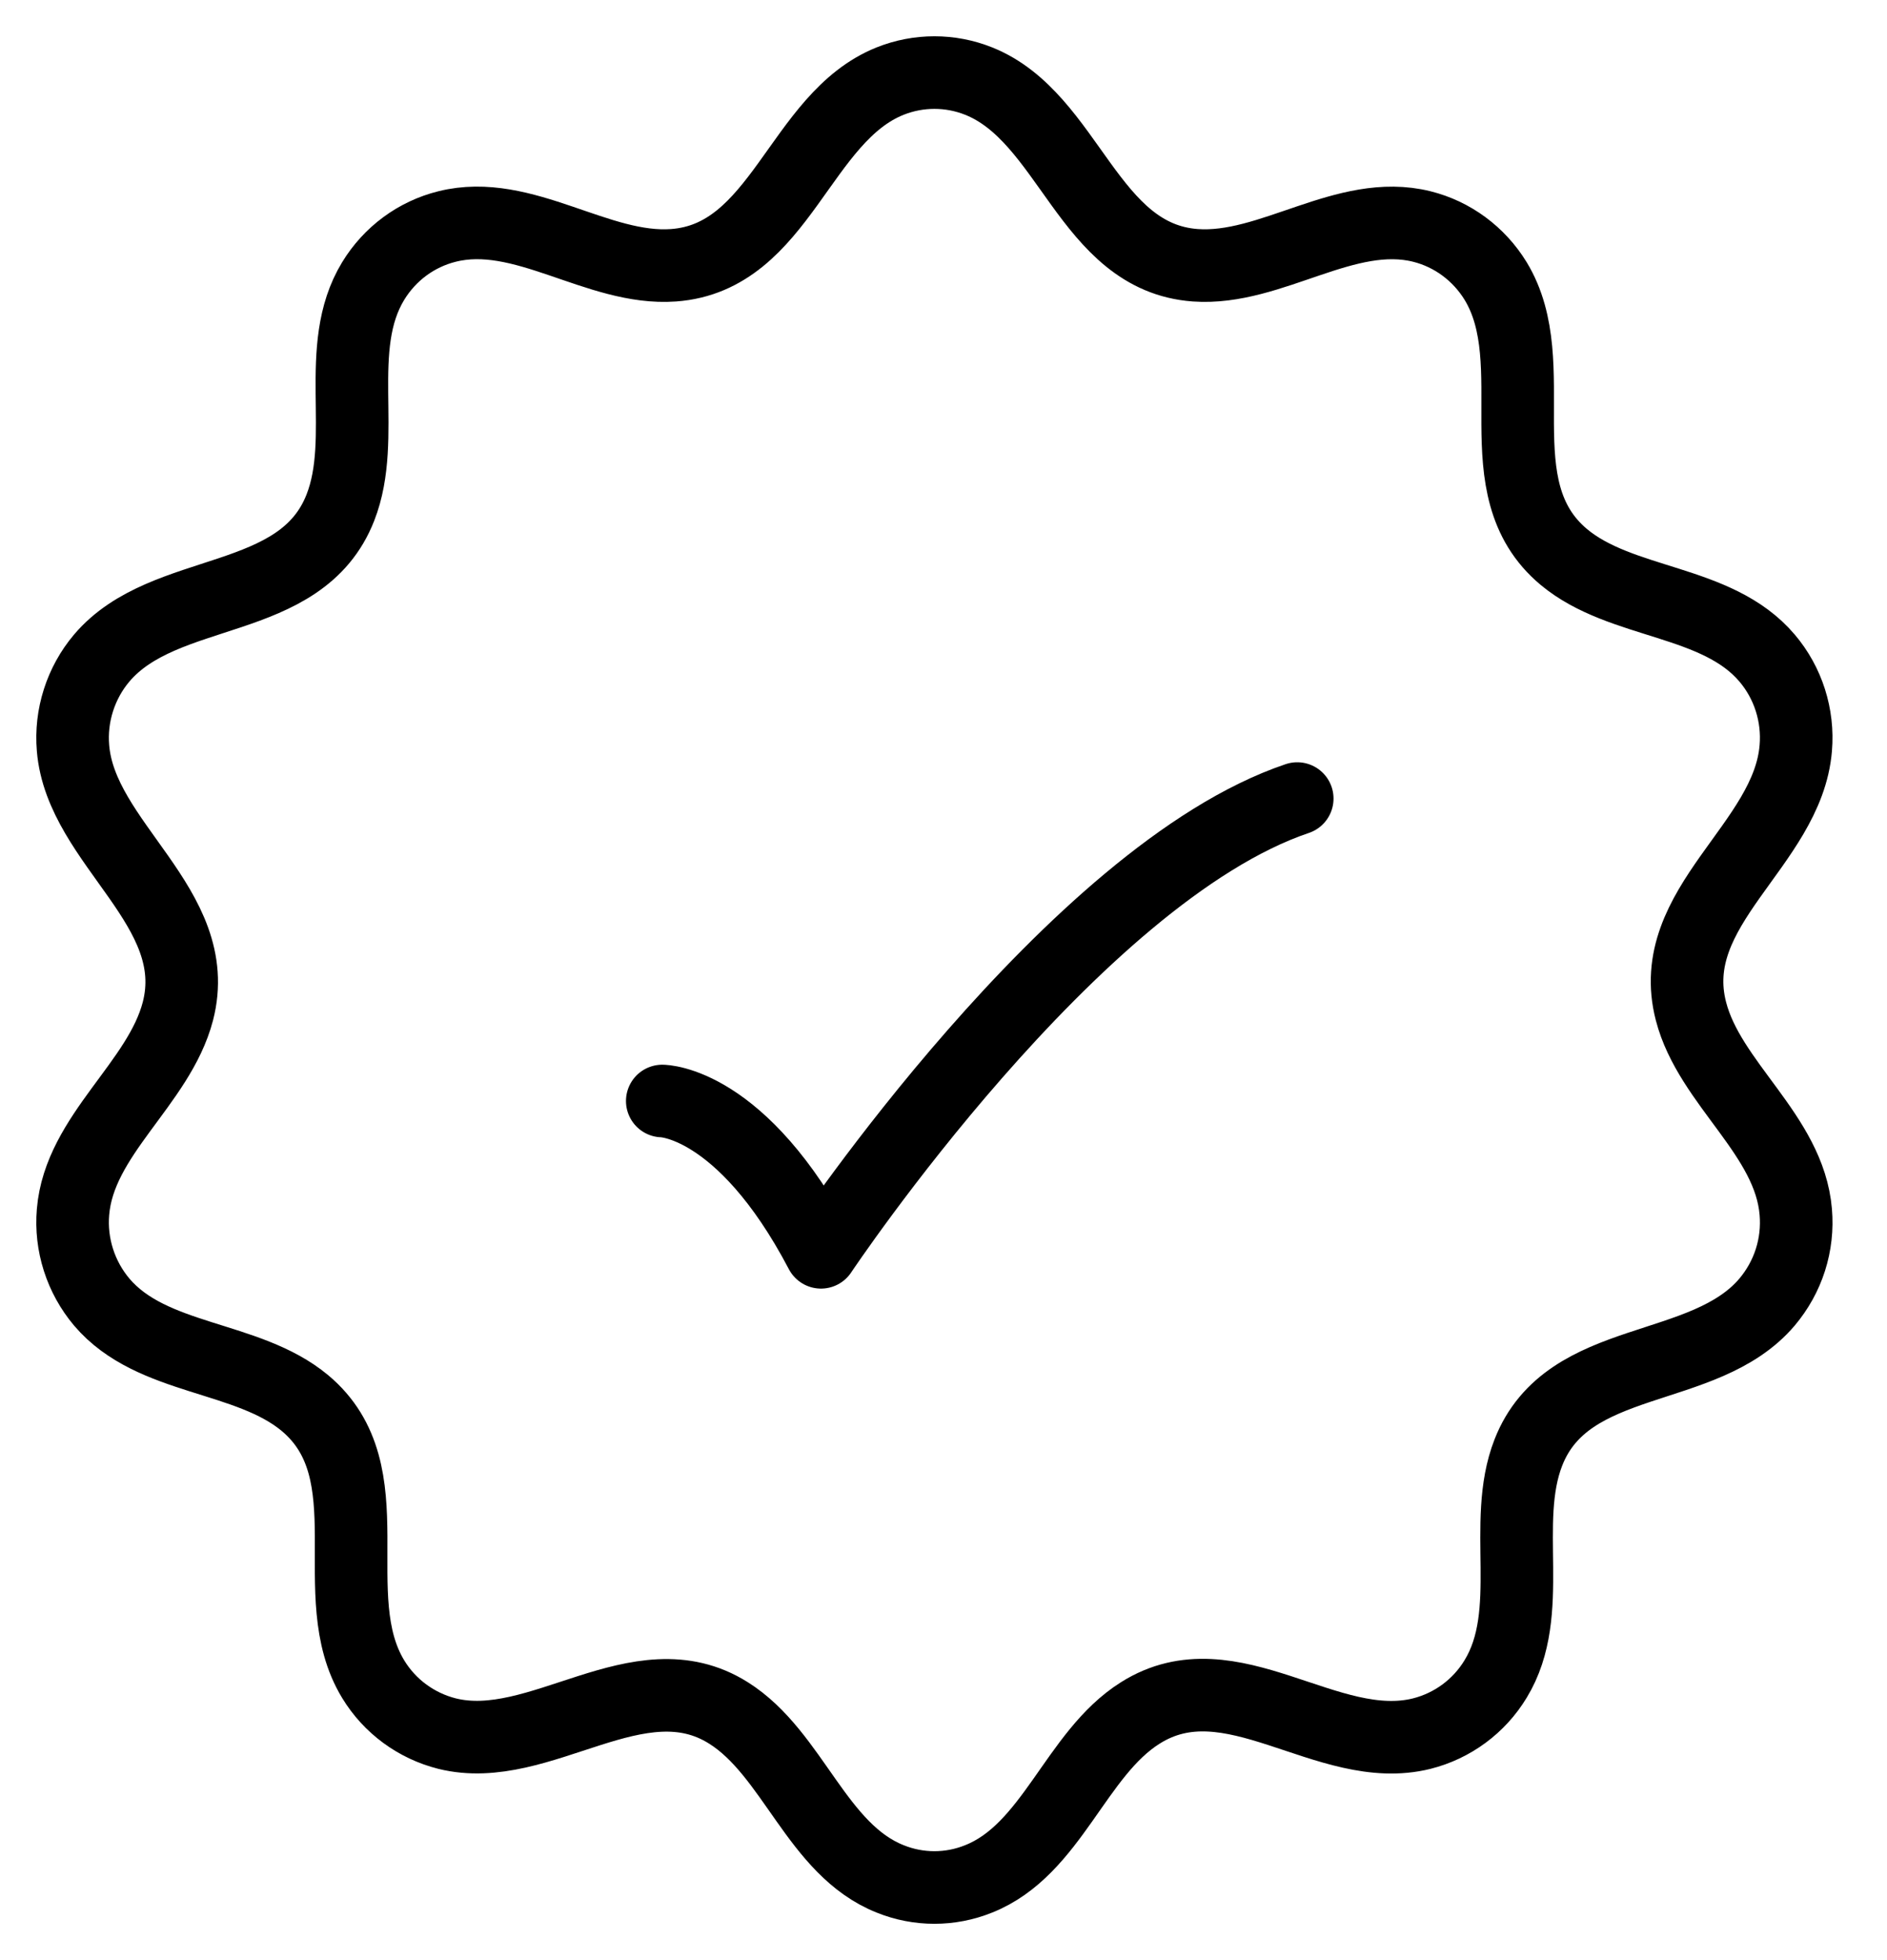
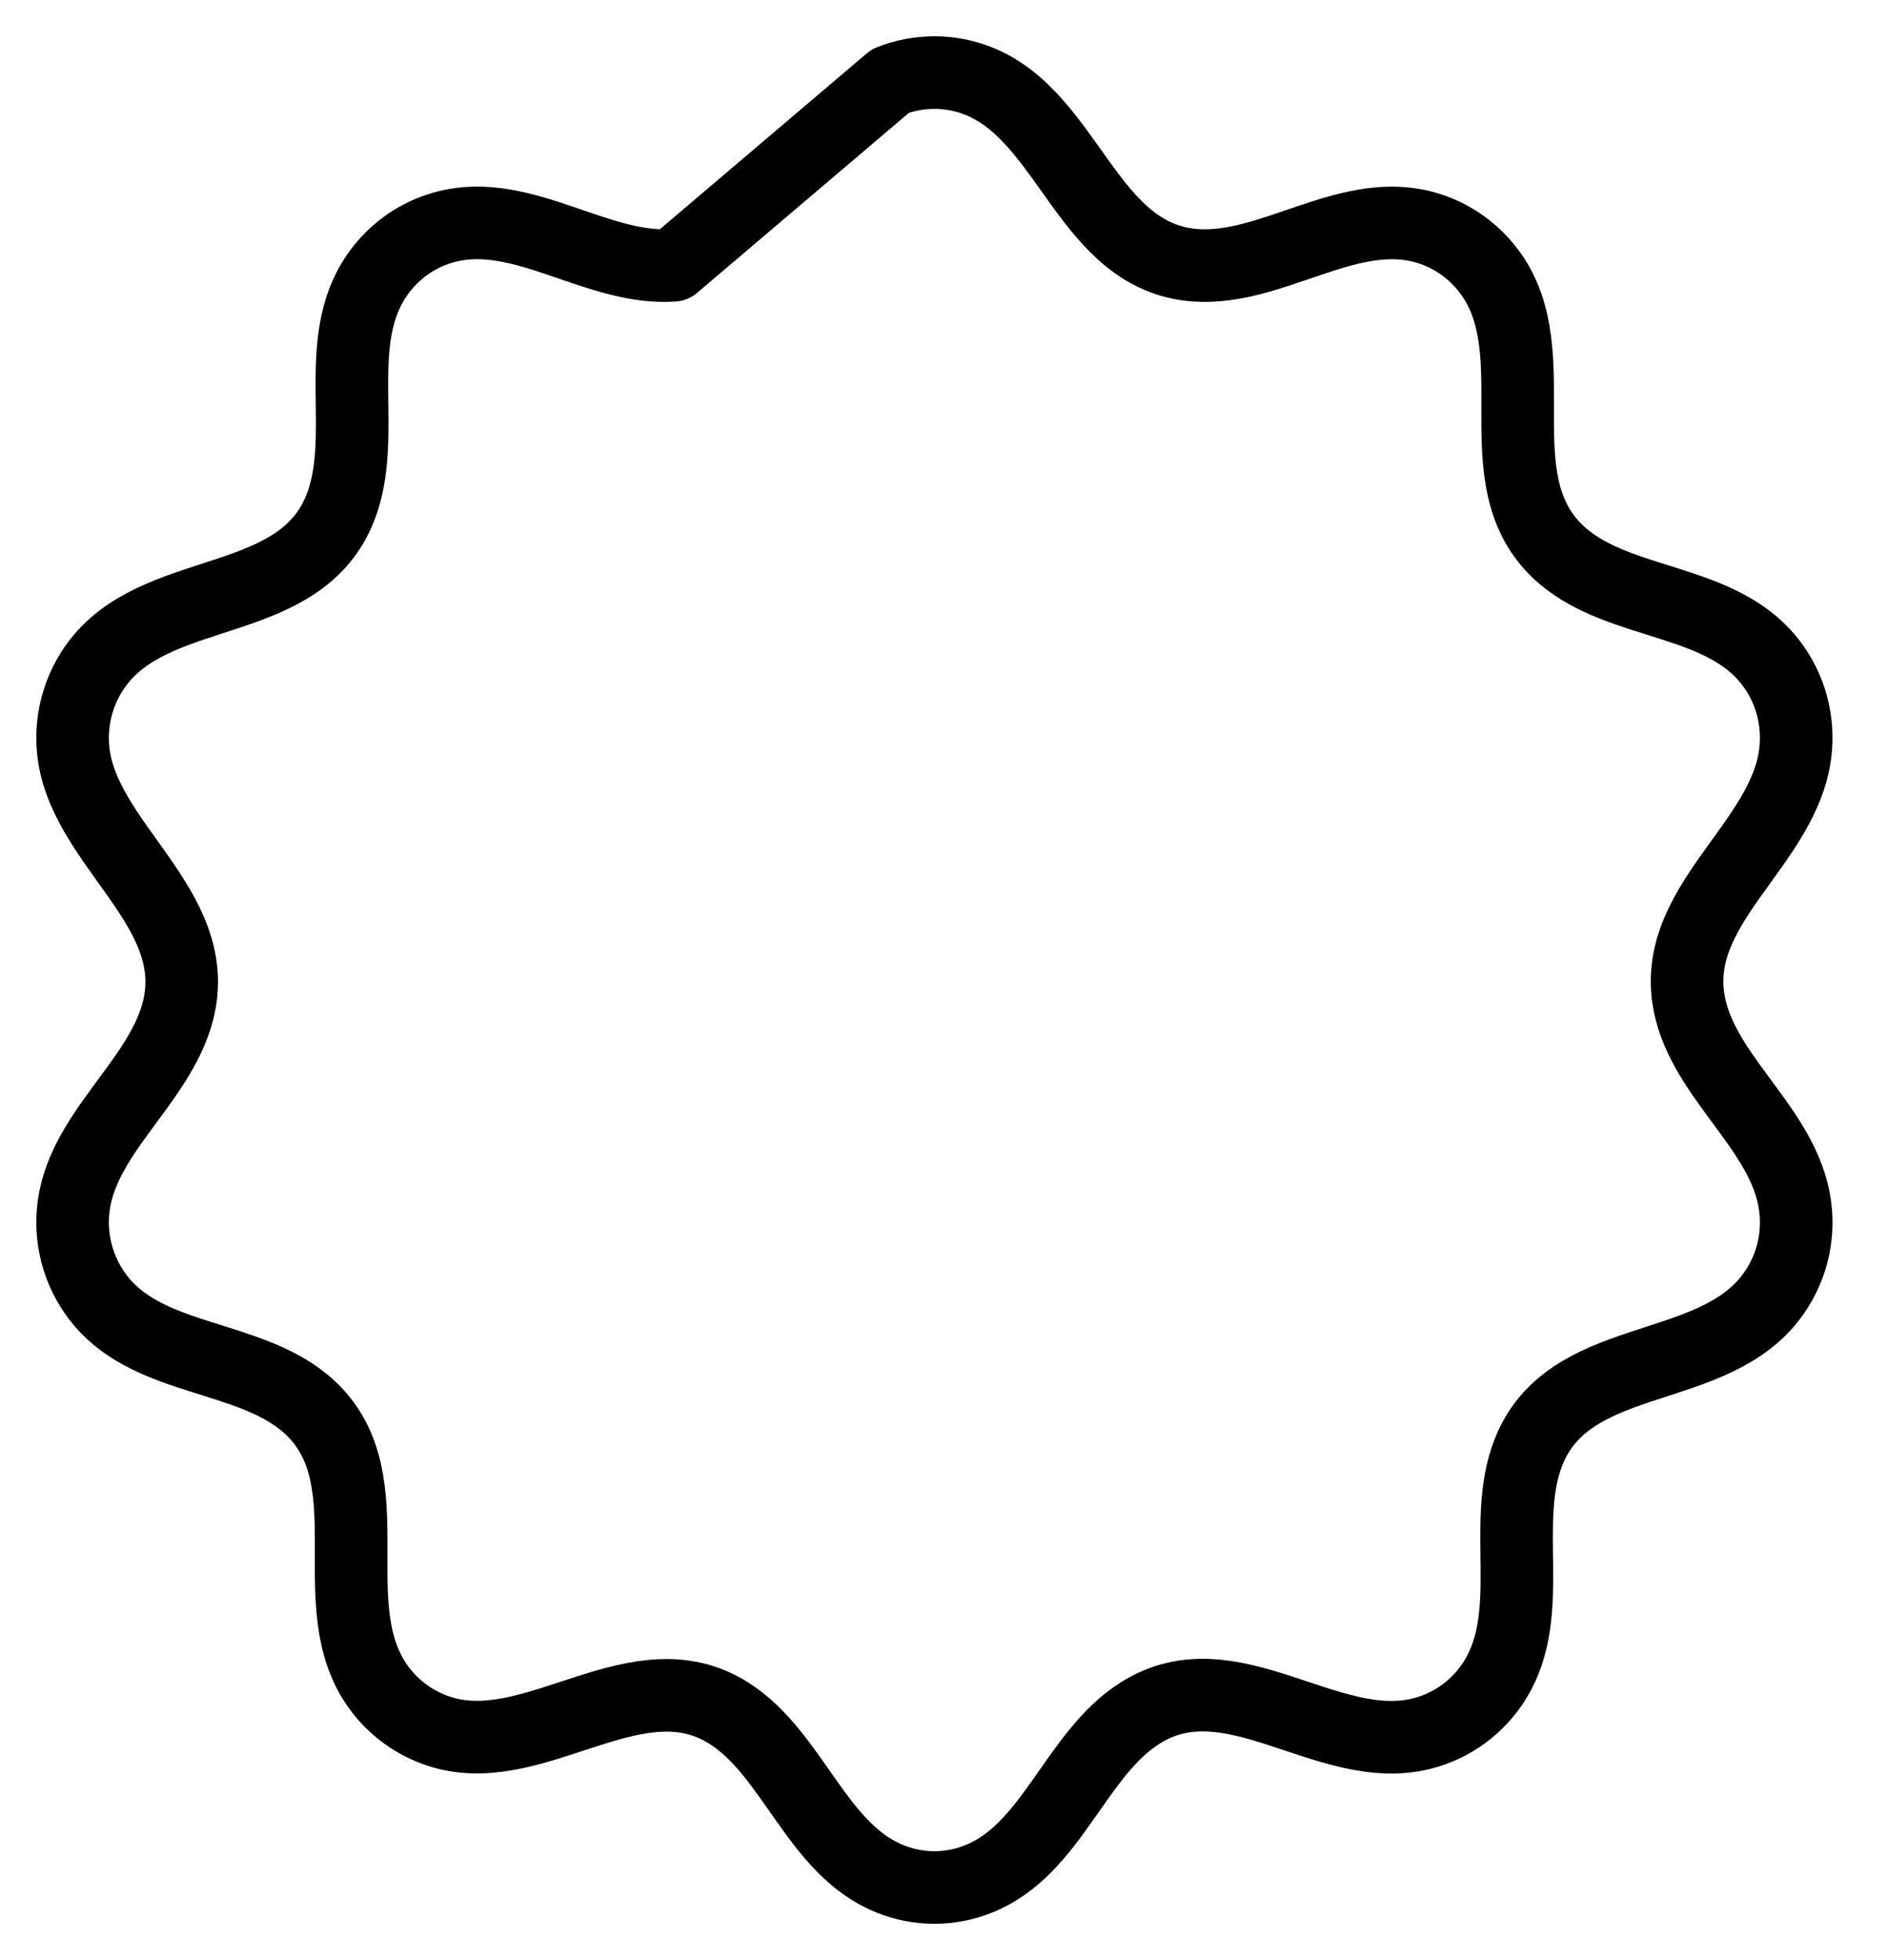
<svg xmlns="http://www.w3.org/2000/svg" width="26" height="27" viewBox="0 0 26 27" fill="none">
-   <path d="M12.267 1.116C12.658 0.961 13.092 0.961 13.482 1.116C14.74 1.617 14.986 3.546 16.47 3.654C17.515 3.729 18.541 2.859 19.59 3.12C20.012 3.225 20.377 3.495 20.607 3.87C21.308 5.022 20.403 6.716 21.547 7.672C22.342 8.335 23.656 8.25 24.347 9.064C24.638 9.406 24.781 9.854 24.743 10.305C24.633 11.646 22.923 12.485 23.299 13.93C23.558 14.93 24.656 15.634 24.743 16.695C24.762 16.918 24.737 17.142 24.669 17.355C24.601 17.568 24.491 17.765 24.347 17.936C23.478 18.959 21.601 18.622 21.059 20.007C20.678 20.98 21.167 22.21 20.607 23.128C20.38 23.503 20.014 23.773 19.59 23.88C18.287 24.205 16.965 22.805 15.712 23.595C14.817 24.157 14.497 25.48 13.482 25.882C13.092 26.039 12.657 26.039 12.267 25.882C11.252 25.48 10.932 24.157 10.037 23.595C8.8 22.815 7.44 24.198 6.16 23.88C5.735 23.773 5.369 23.504 5.142 23.13C4.441 21.977 5.346 20.284 4.202 19.327C3.407 18.665 2.094 18.75 1.402 17.936C1.258 17.765 1.149 17.568 1.081 17.355C1.013 17.142 0.987 16.918 1.006 16.695C1.094 15.634 2.19 14.93 2.451 13.93C2.822 12.5 1.115 11.626 1.006 10.305C0.987 10.082 1.013 9.858 1.081 9.645C1.149 9.432 1.258 9.234 1.402 9.064C2.271 8.041 4.148 8.379 4.69 6.992C5.071 6.02 4.582 4.79 5.142 3.871C5.371 3.495 5.736 3.225 6.16 3.12C7.21 2.857 8.235 3.73 9.28 3.654C10.763 3.546 11.01 1.617 12.267 1.116Z" stroke="black" stroke-linecap="round" stroke-linejoin="round" />
-   <path d="M9.125 15.166C9.125 15.166 10.218 15.166 11.312 17.25C11.312 17.25 14.787 12.041 17.874 11" stroke="black" stroke-linecap="round" stroke-linejoin="round" />
+   <path d="M12.267 1.116C12.658 0.961 13.092 0.961 13.482 1.116C14.74 1.617 14.986 3.546 16.47 3.654C17.515 3.729 18.541 2.859 19.59 3.12C20.012 3.225 20.377 3.495 20.607 3.87C21.308 5.022 20.403 6.716 21.547 7.672C22.342 8.335 23.656 8.25 24.347 9.064C24.638 9.406 24.781 9.854 24.743 10.305C24.633 11.646 22.923 12.485 23.299 13.93C23.558 14.93 24.656 15.634 24.743 16.695C24.762 16.918 24.737 17.142 24.669 17.355C24.601 17.568 24.491 17.765 24.347 17.936C23.478 18.959 21.601 18.622 21.059 20.007C20.678 20.98 21.167 22.21 20.607 23.128C20.38 23.503 20.014 23.773 19.59 23.88C18.287 24.205 16.965 22.805 15.712 23.595C14.817 24.157 14.497 25.48 13.482 25.882C13.092 26.039 12.657 26.039 12.267 25.882C11.252 25.48 10.932 24.157 10.037 23.595C8.8 22.815 7.44 24.198 6.16 23.88C5.735 23.773 5.369 23.504 5.142 23.13C4.441 21.977 5.346 20.284 4.202 19.327C3.407 18.665 2.094 18.75 1.402 17.936C1.258 17.765 1.149 17.568 1.081 17.355C1.013 17.142 0.987 16.918 1.006 16.695C1.094 15.634 2.19 14.93 2.451 13.93C2.822 12.5 1.115 11.626 1.006 10.305C0.987 10.082 1.013 9.858 1.081 9.645C1.149 9.432 1.258 9.234 1.402 9.064C2.271 8.041 4.148 8.379 4.69 6.992C5.071 6.02 4.582 4.79 5.142 3.871C5.371 3.495 5.736 3.225 6.16 3.12C7.21 2.857 8.235 3.73 9.28 3.654Z" stroke="black" stroke-linecap="round" stroke-linejoin="round" />
</svg>